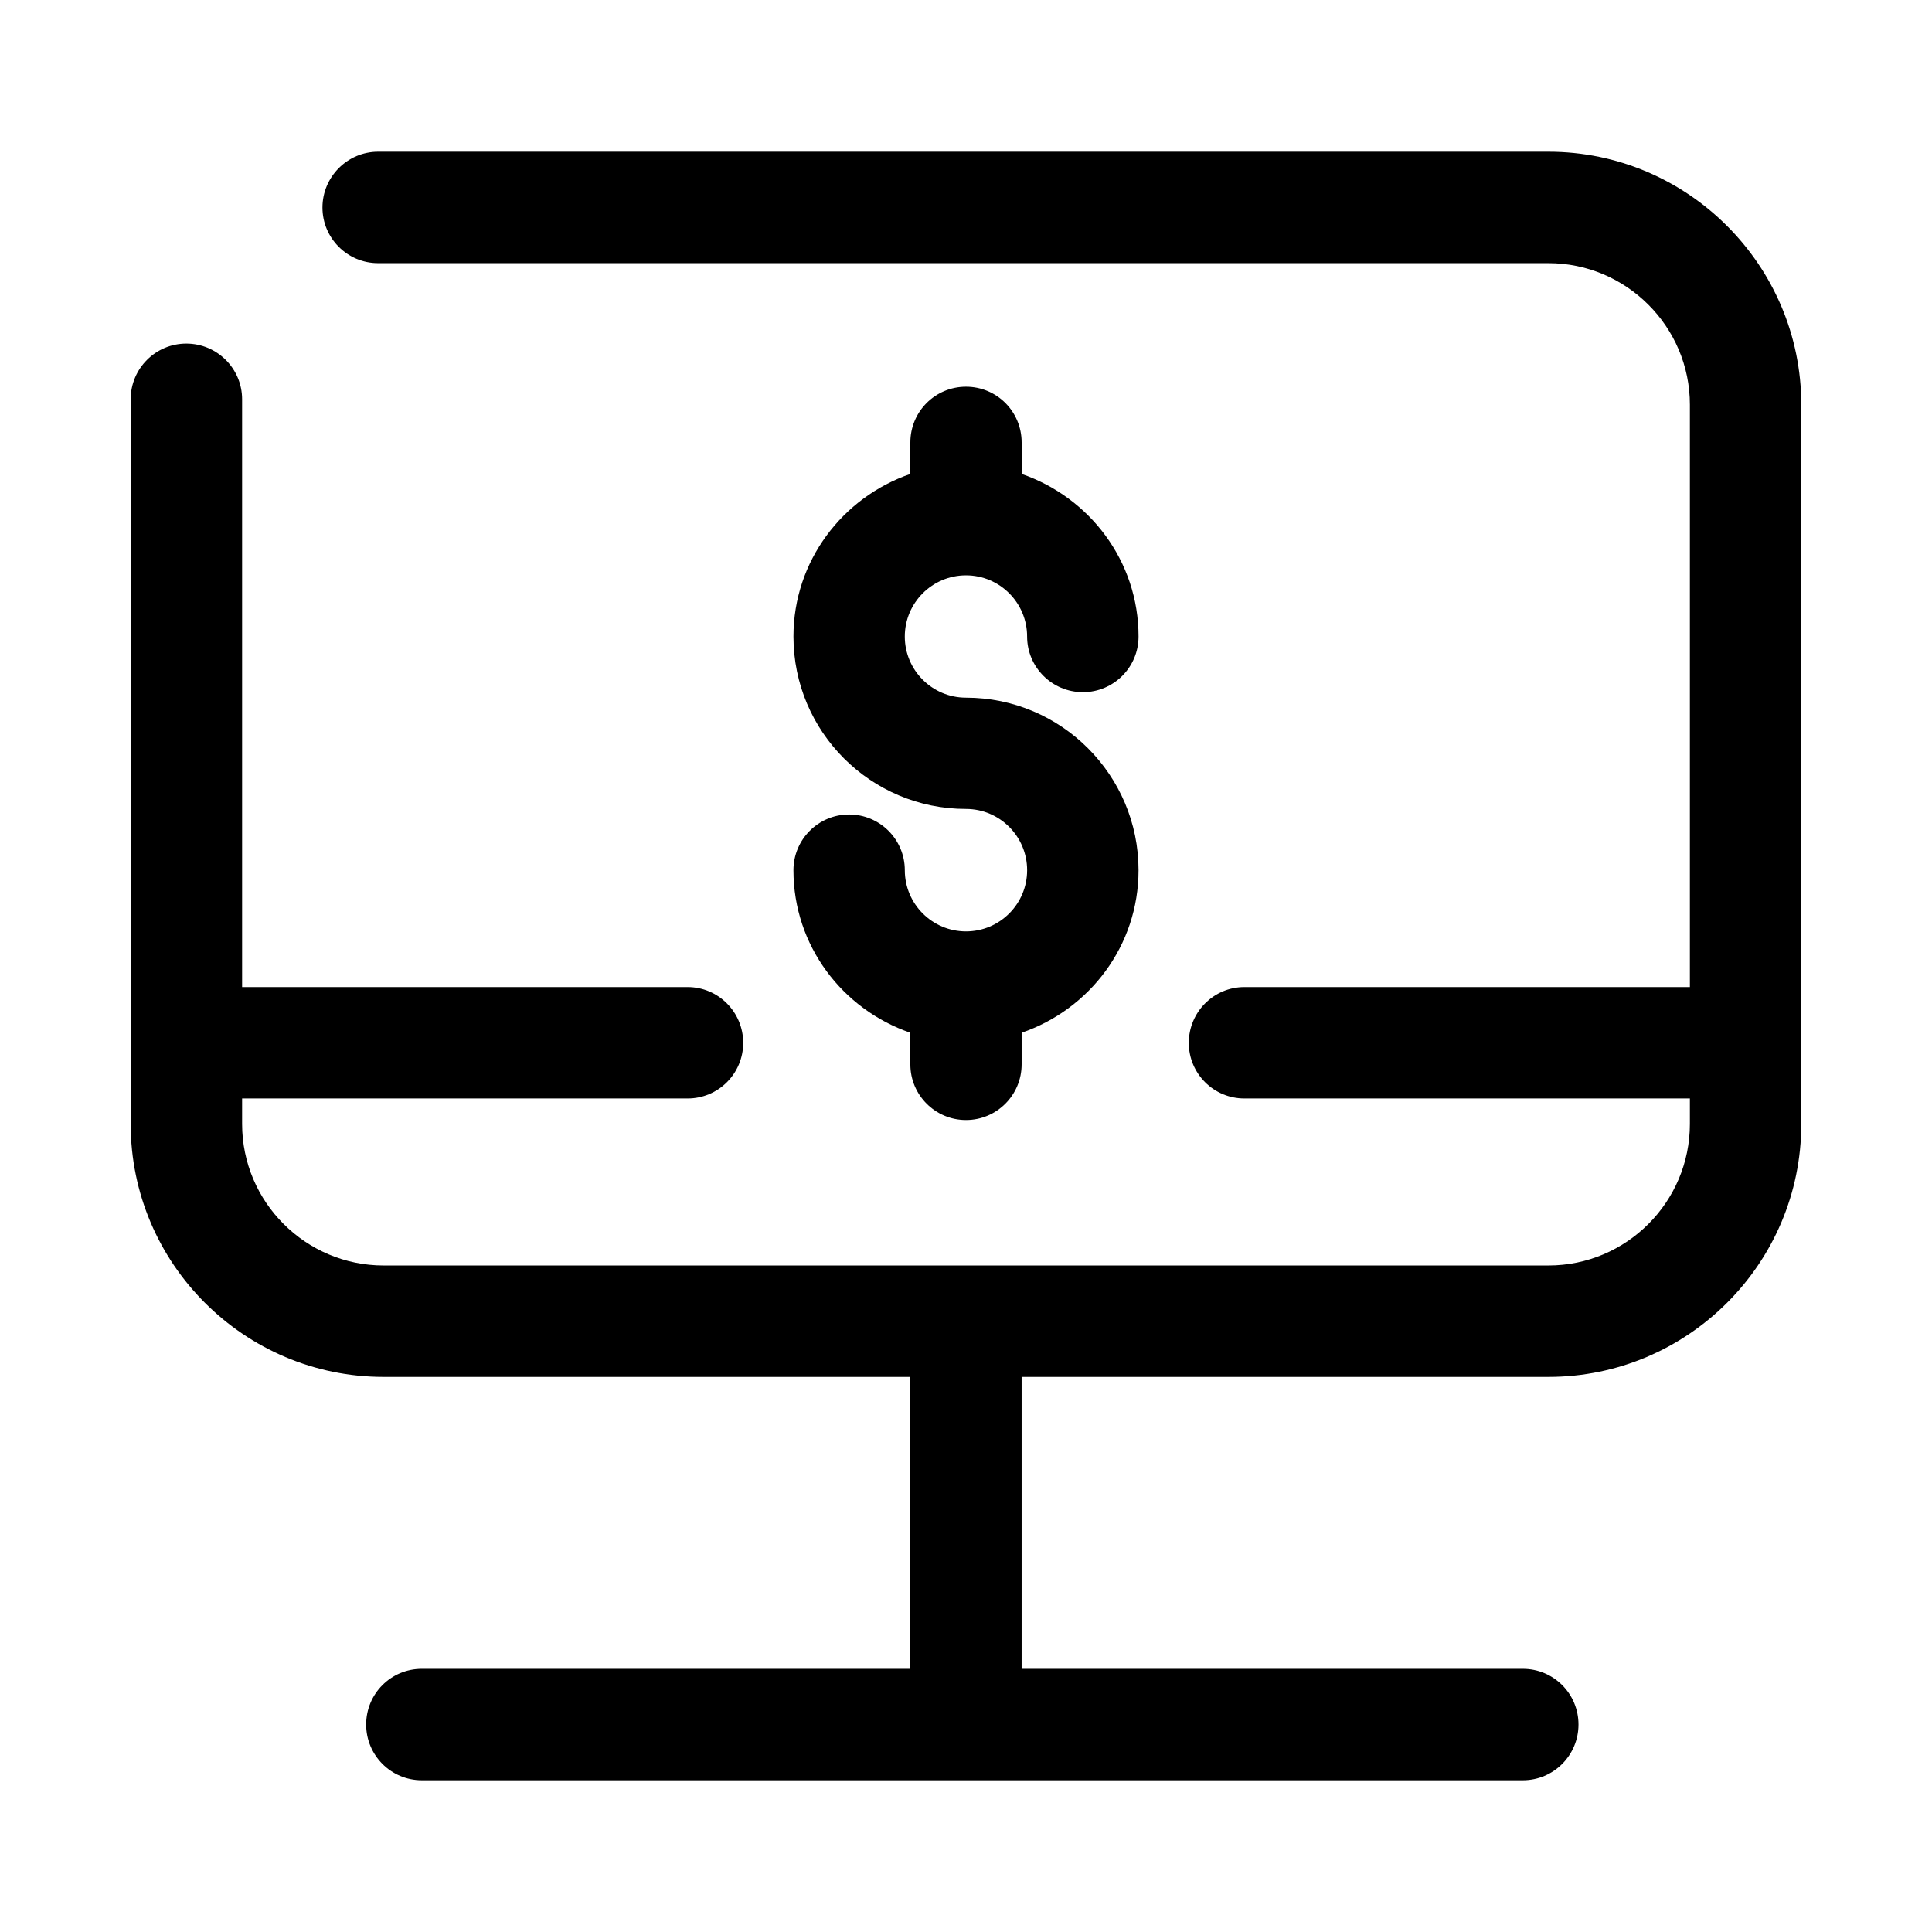
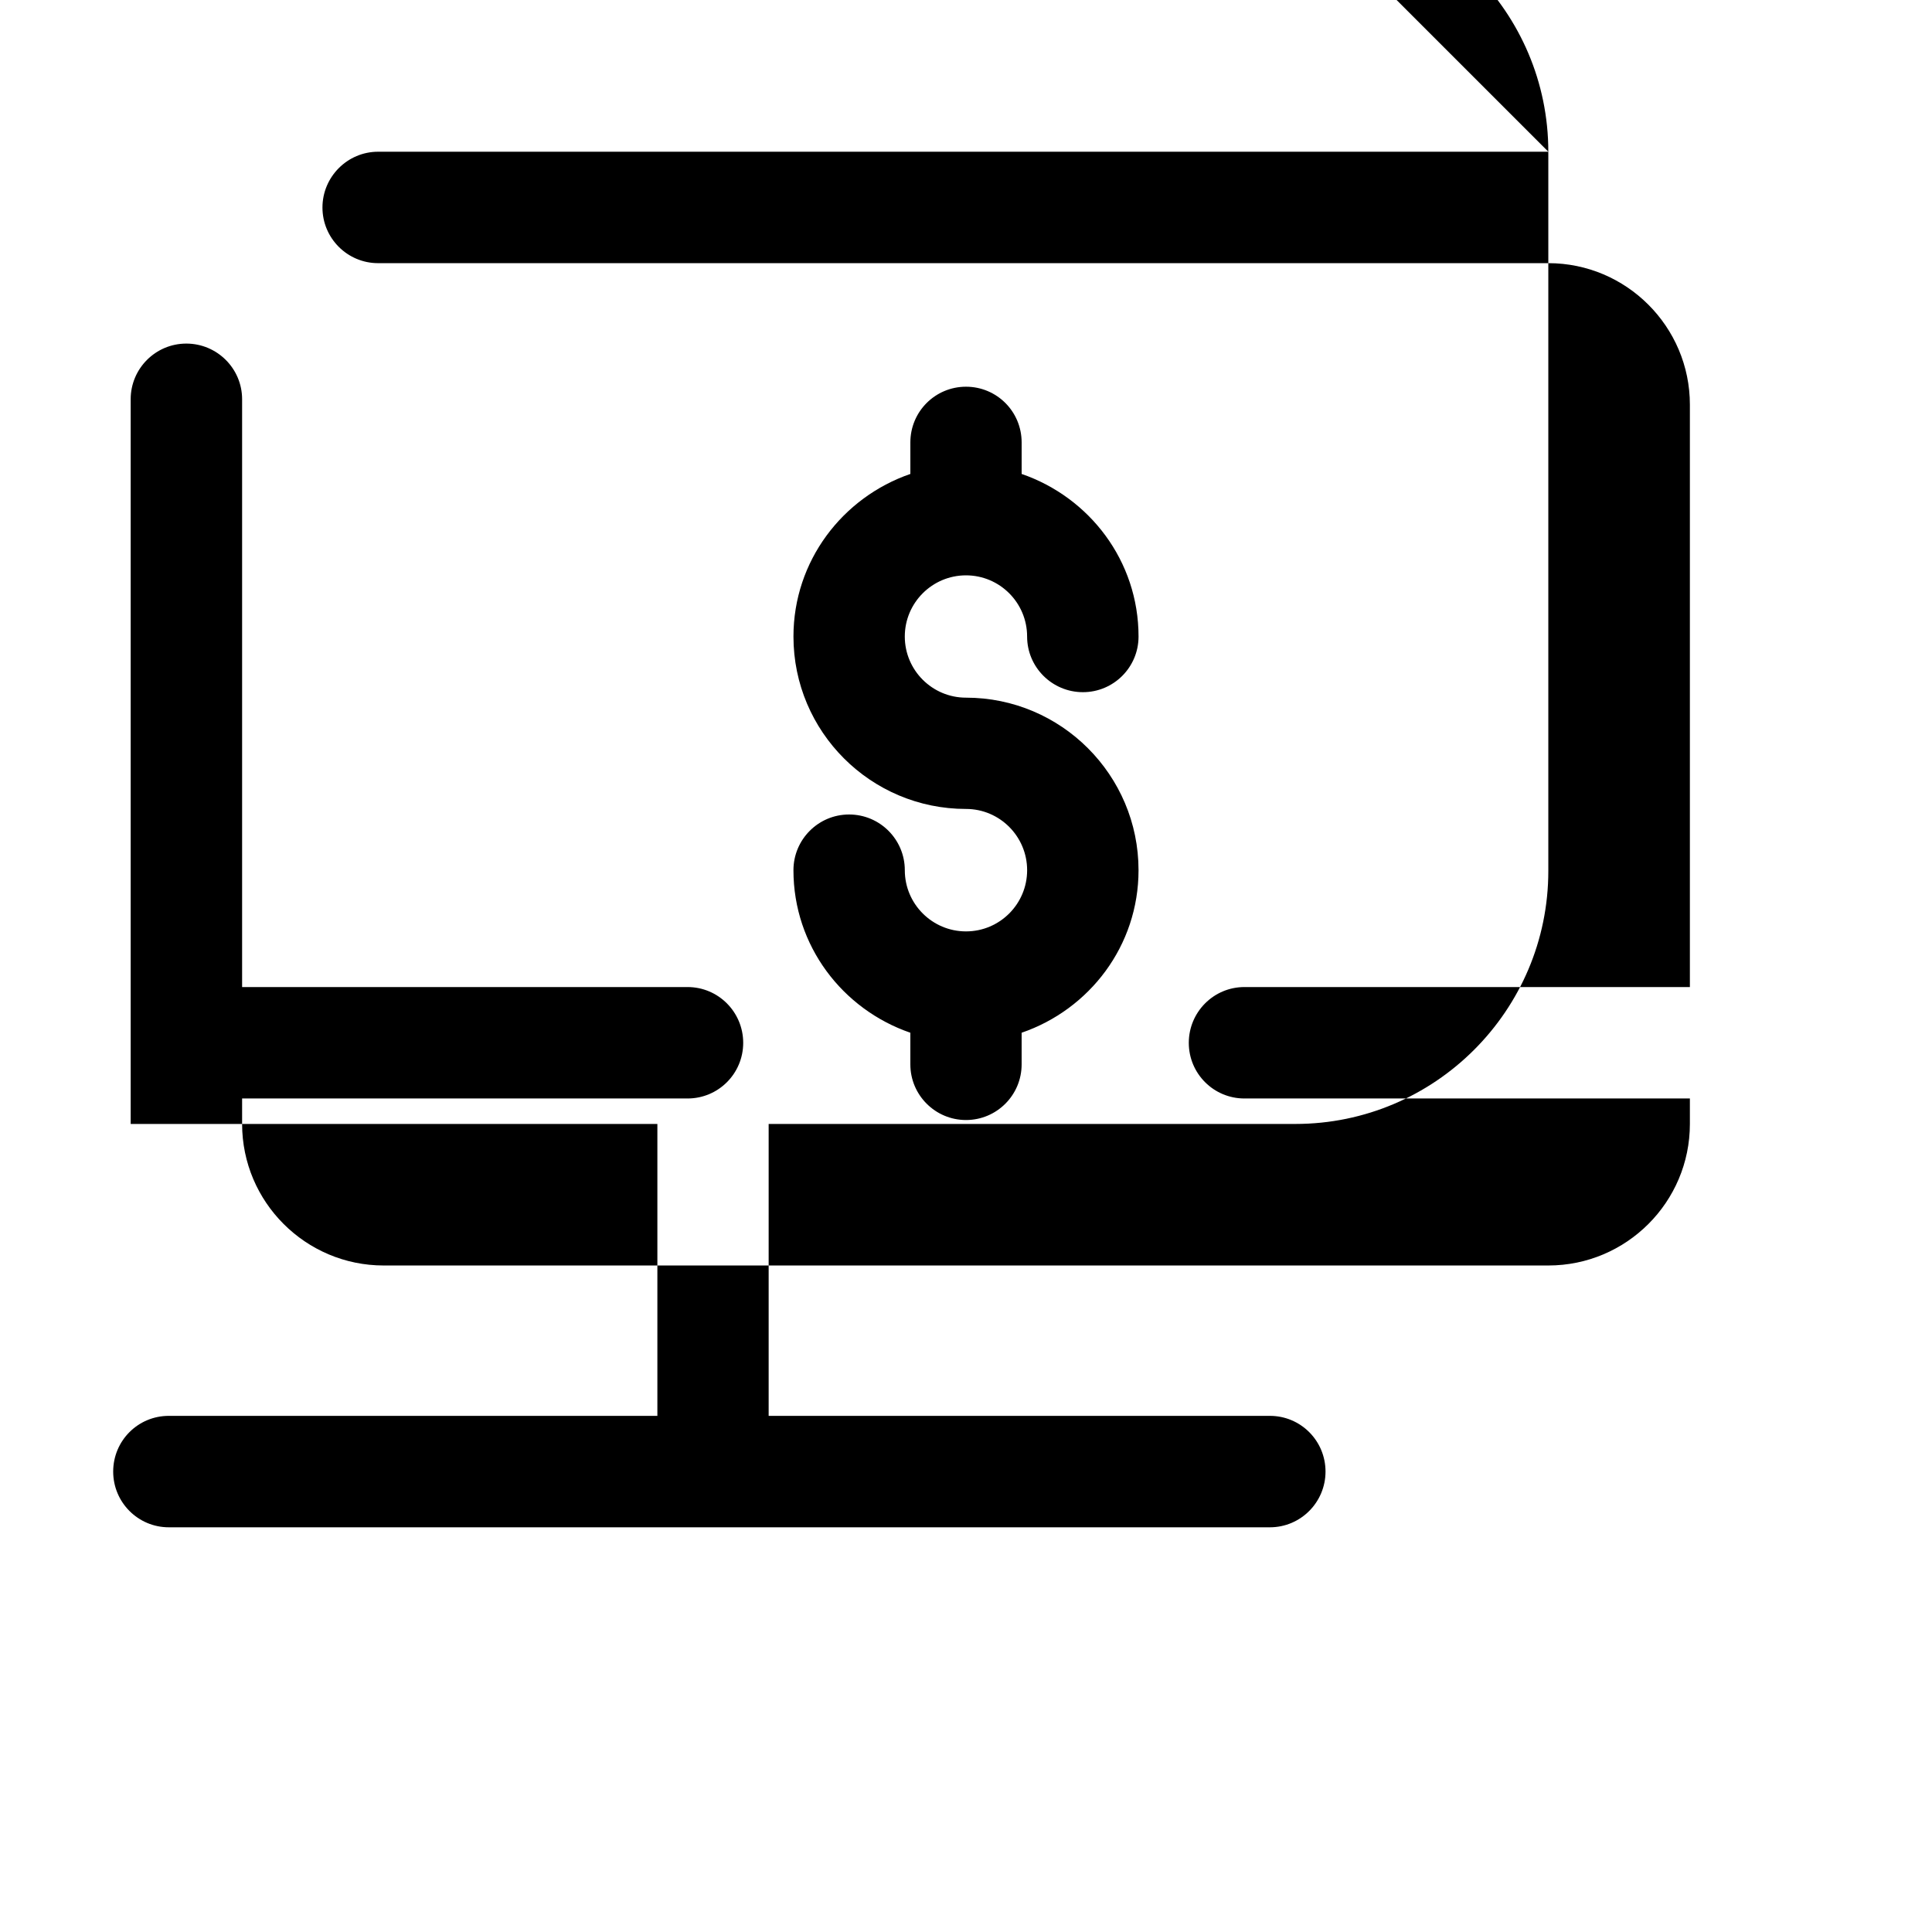
<svg xmlns="http://www.w3.org/2000/svg" fill="#000000" width="800px" height="800px" version="1.1" viewBox="144 144 512 512">
-   <path d="m554.33 184.21h-310.13c-8.125 0-14.746 6.656-14.746 14.785 0 8.145 6.621 14.746 14.746 14.746h310.13c20.68 0 37.508 16.848 37.508 37.508v154.33h-118.05c-8.164 0-14.746 6.641-14.746 14.785s6.582 14.746 14.746 14.746h118.05v6.75c0 20.699-16.828 37.508-37.508 37.508h-308.66c-20.66 0-37.508-16.812-37.508-37.508v-6.75h118.05c8.164 0 14.746-6.602 14.746-14.746s-6.582-14.785-14.746-14.785h-118.05v-155.78c0-8.125-6.621-14.746-14.785-14.746-8.145 0-14.746 6.621-14.746 14.746v192.06c0 36.988 30.09 67.039 67.039 67.039h139.58v77.359h-129.47c-8.184 0-14.746 6.602-14.746 14.766 0 8.125 6.566 14.766 14.746 14.766h291.79c8.164 0 14.746-6.641 14.746-14.766 0-8.164-6.582-14.766-14.746-14.766h-132.83v-77.359h139.58c36.949 0 67.039-30.051 67.039-67.039v-190.61c0-36.934-30.09-67.039-67.039-67.039zm-154.33 206.62c-8.945 0-16.215-7.269-16.215-16.215 0-8.145-6.602-14.766-14.766-14.766-8.145 0-14.746 6.621-14.746 14.766 0 20.027 13.016 36.895 30.98 43.07v8.387c0 8.125 6.602 14.746 14.746 14.746 8.164 0 14.746-6.621 14.746-14.746v-8.387c17.984-6.176 30.98-23.039 30.98-43.07 0-25.215-20.492-45.727-45.727-45.727-8.945 0-16.215-7.269-16.215-16.199 0-8.945 7.269-16.215 16.215-16.215 8.945 0 16.199 7.269 16.199 16.215 0 8.145 6.641 14.746 14.785 14.746s14.746-6.602 14.746-14.746c0-20.027-13-36.895-30.98-43.086v-8.352c0-8.184-6.582-14.766-14.746-14.766-8.145 0-14.746 6.582-14.746 14.766v8.352c-17.965 6.191-30.98 23.059-30.98 43.086 0 25.234 20.492 45.691 45.727 45.691 8.945 0 16.199 7.289 16.199 16.234 0 8.945-7.254 16.215-16.199 16.215z" />
+   <path d="m554.33 184.21h-310.13c-8.125 0-14.746 6.656-14.746 14.785 0 8.145 6.621 14.746 14.746 14.746h310.13c20.68 0 37.508 16.848 37.508 37.508v154.33h-118.05c-8.164 0-14.746 6.641-14.746 14.785s6.582 14.746 14.746 14.746h118.05v6.75c0 20.699-16.828 37.508-37.508 37.508h-308.66c-20.66 0-37.508-16.812-37.508-37.508v-6.75h118.05c8.164 0 14.746-6.602 14.746-14.746s-6.582-14.785-14.746-14.785h-118.05v-155.78c0-8.125-6.621-14.746-14.785-14.746-8.145 0-14.746 6.621-14.746 14.746v192.06h139.58v77.359h-129.47c-8.184 0-14.746 6.602-14.746 14.766 0 8.125 6.566 14.766 14.746 14.766h291.79c8.164 0 14.746-6.641 14.746-14.766 0-8.164-6.582-14.766-14.746-14.766h-132.83v-77.359h139.58c36.949 0 67.039-30.051 67.039-67.039v-190.61c0-36.934-30.09-67.039-67.039-67.039zm-154.33 206.62c-8.945 0-16.215-7.269-16.215-16.215 0-8.145-6.602-14.766-14.766-14.766-8.145 0-14.746 6.621-14.746 14.766 0 20.027 13.016 36.895 30.98 43.07v8.387c0 8.125 6.602 14.746 14.746 14.746 8.164 0 14.746-6.621 14.746-14.746v-8.387c17.984-6.176 30.98-23.039 30.98-43.07 0-25.215-20.492-45.727-45.727-45.727-8.945 0-16.215-7.269-16.215-16.199 0-8.945 7.269-16.215 16.215-16.215 8.945 0 16.199 7.269 16.199 16.215 0 8.145 6.641 14.746 14.785 14.746s14.746-6.602 14.746-14.746c0-20.027-13-36.895-30.98-43.086v-8.352c0-8.184-6.582-14.766-14.746-14.766-8.145 0-14.746 6.582-14.746 14.766v8.352c-17.965 6.191-30.98 23.059-30.98 43.086 0 25.234 20.492 45.691 45.727 45.691 8.945 0 16.199 7.289 16.199 16.234 0 8.945-7.254 16.215-16.199 16.215z" />
</svg>